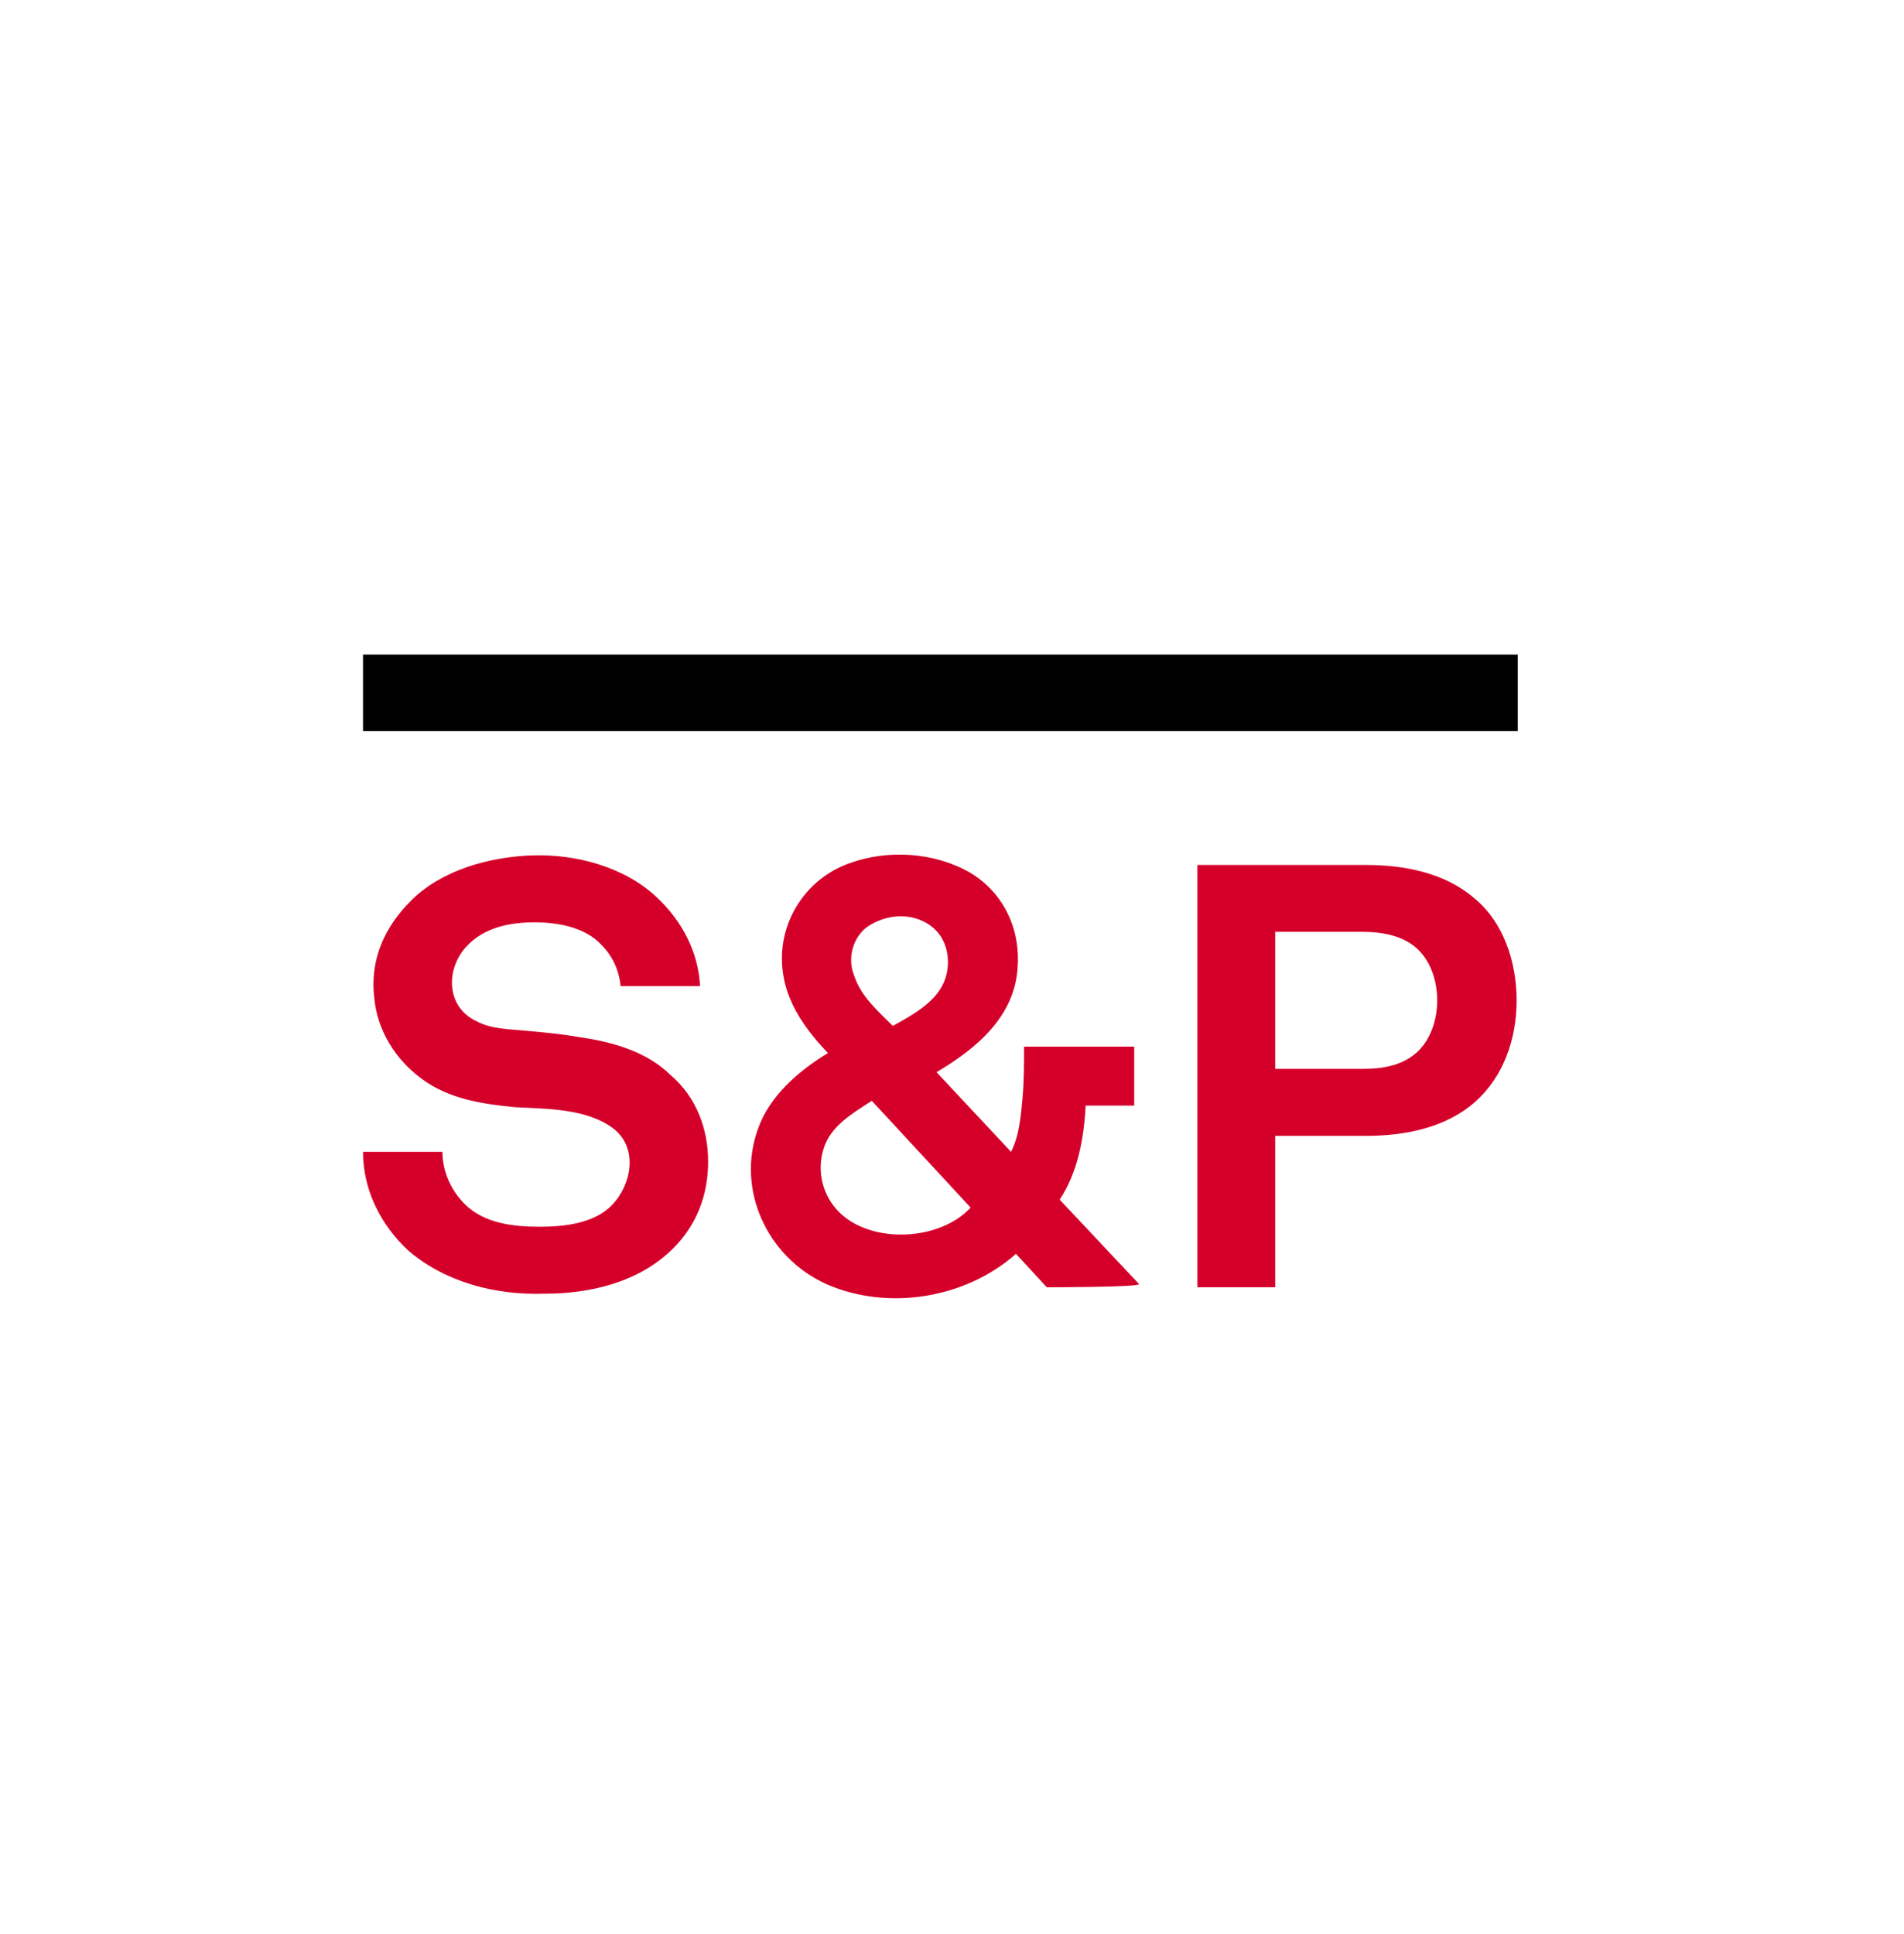
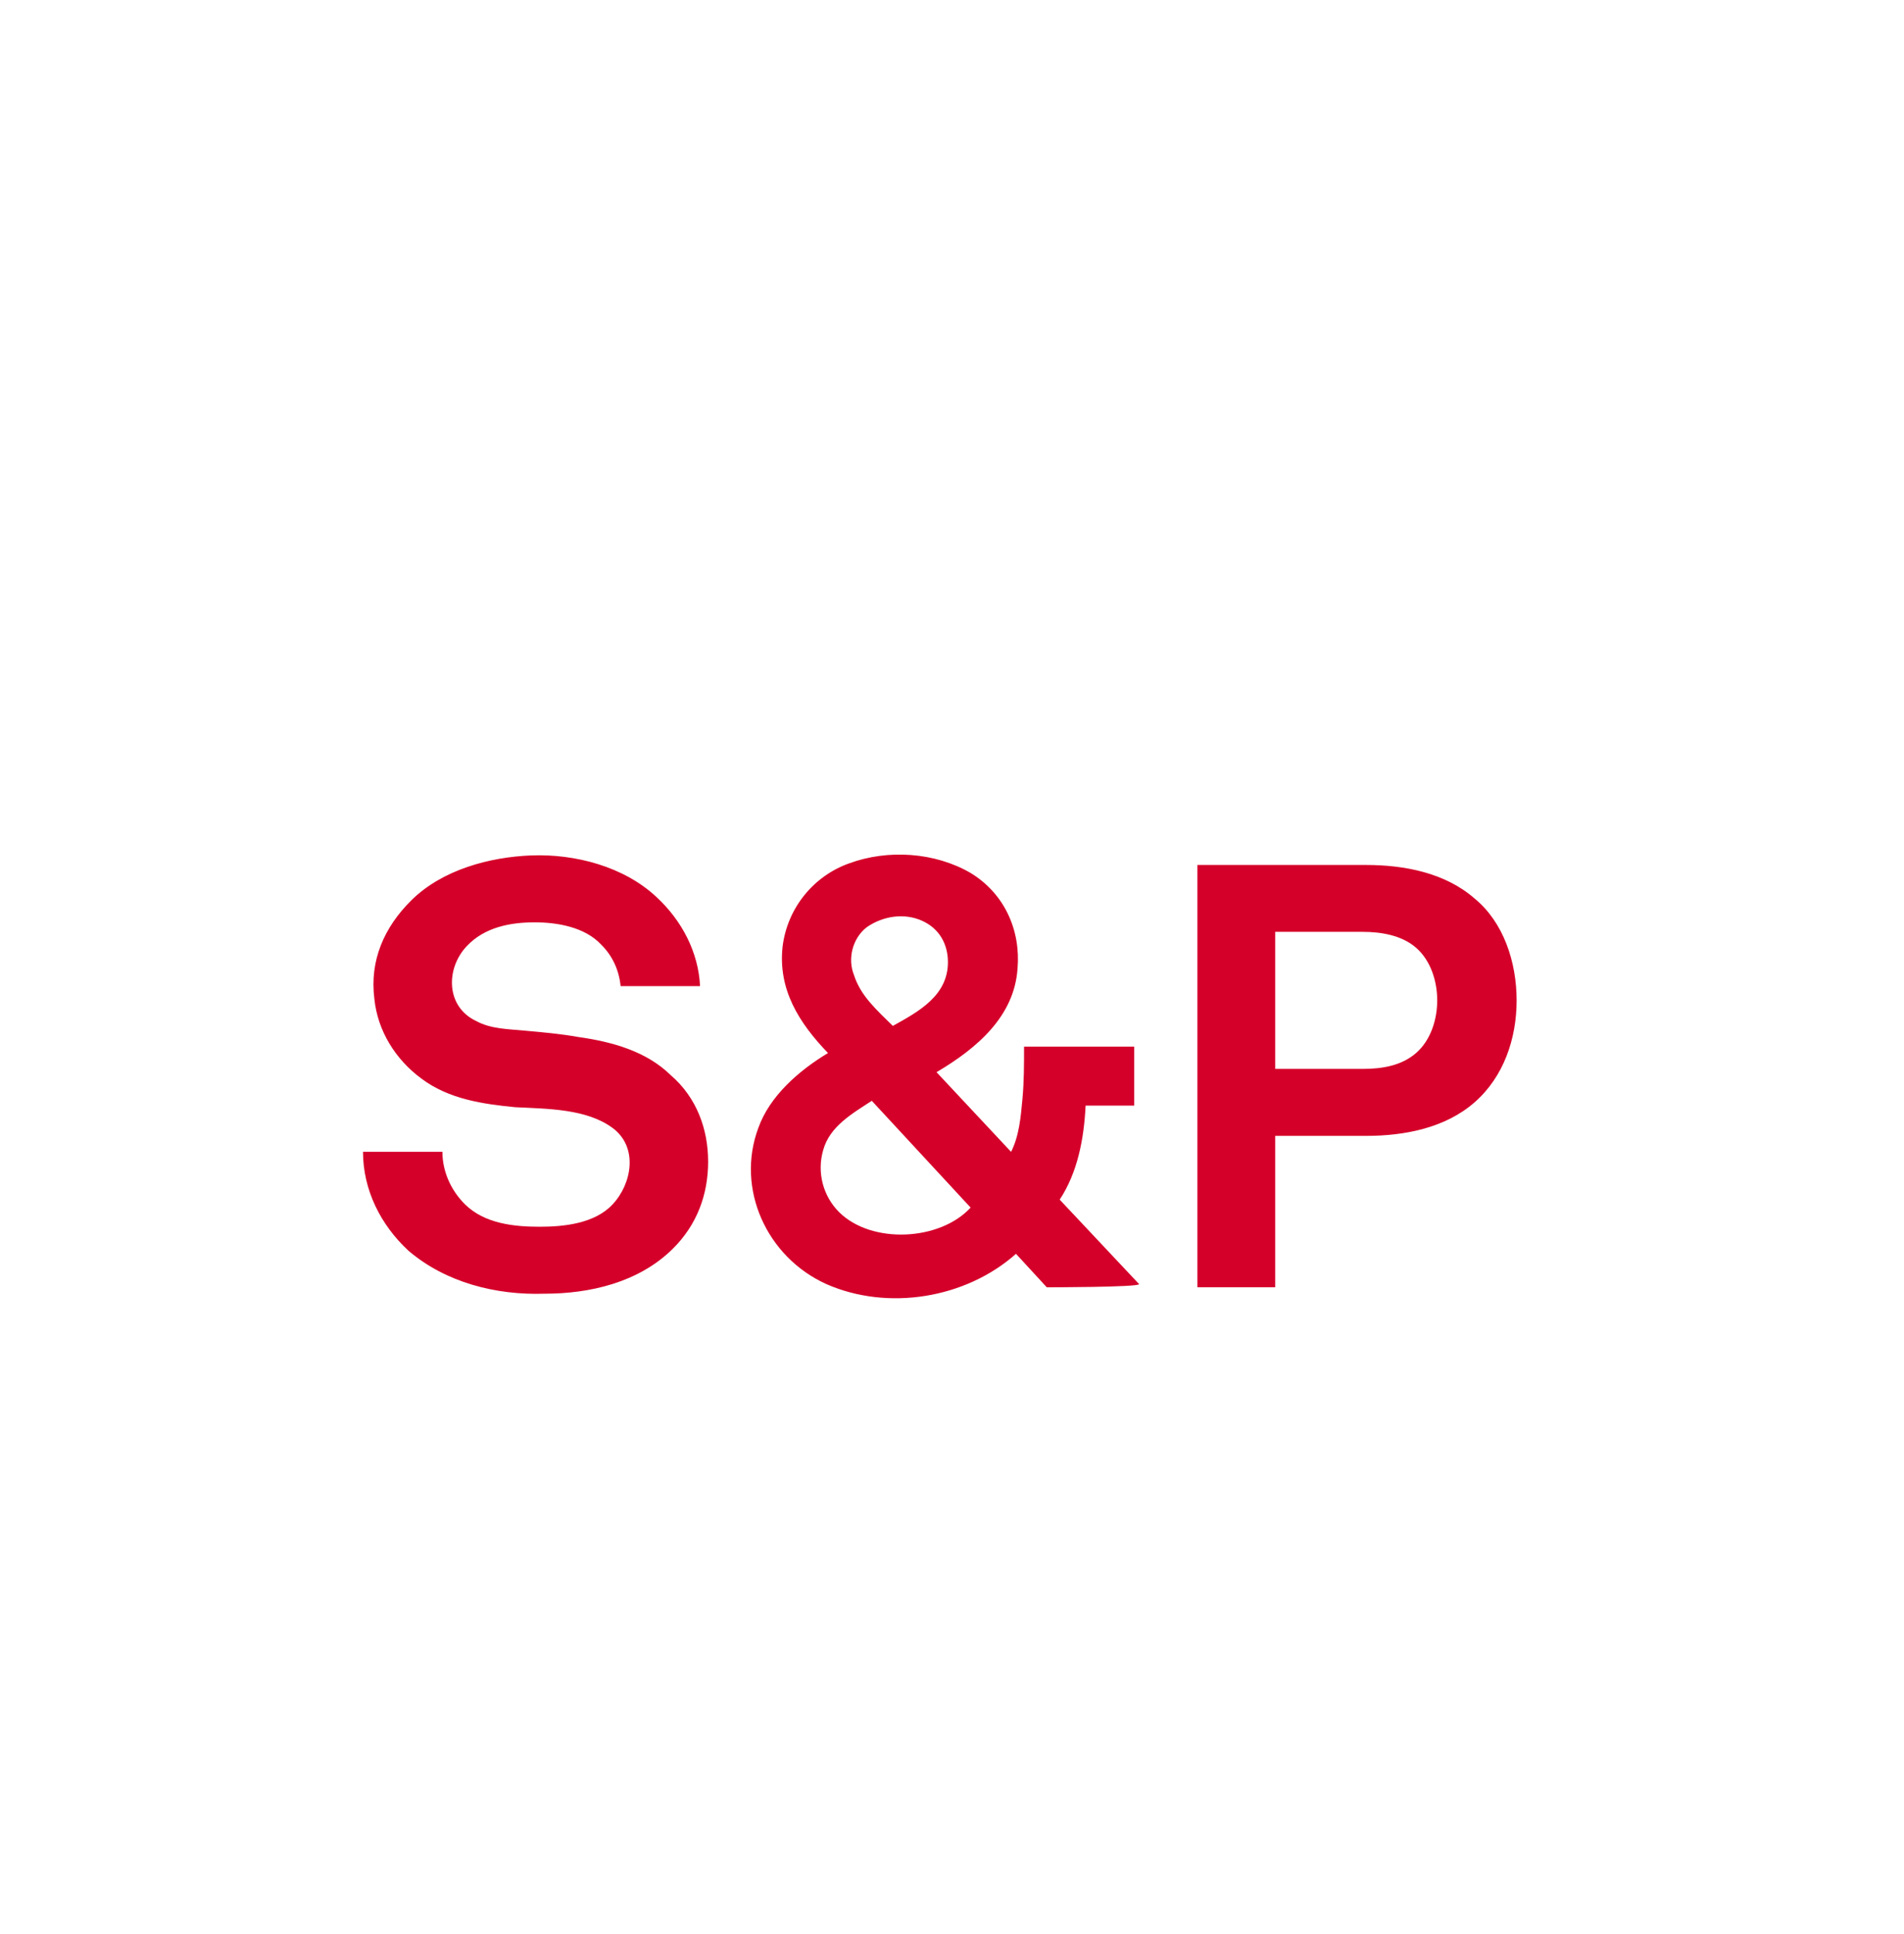
<svg xmlns="http://www.w3.org/2000/svg" width="64" height="65" viewBox="0 0 64 65" fill="none">
  <path d="M23.803 39.033C23.803 40.158 23.422 41.175 22.605 41.979C21.461 43.104 19.827 43.479 18.303 43.479C16.669 43.533 14.981 43.104 13.728 42.033C12.801 41.175 12.202 39.997 12.202 38.711H14.871C14.871 39.354 15.144 39.996 15.634 40.479C16.288 41.122 17.268 41.229 18.139 41.229C18.956 41.229 19.991 41.122 20.59 40.479C21.244 39.783 21.461 38.551 20.59 37.908C19.719 37.265 18.412 37.265 17.322 37.212C16.233 37.105 15.089 36.944 14.163 36.248C13.291 35.605 12.692 34.641 12.584 33.57C12.42 32.285 12.91 31.16 13.836 30.249C14.871 29.231 16.451 28.803 17.867 28.749C19.337 28.695 20.971 29.124 22.06 30.142C22.932 30.945 23.477 32.017 23.531 33.141H20.861C20.807 32.605 20.589 32.123 20.208 31.748C19.663 31.159 18.737 30.998 17.975 30.998C17.158 30.998 16.287 31.159 15.687 31.801C14.979 32.551 14.979 33.836 16.013 34.318C16.503 34.586 17.102 34.586 17.647 34.639C18.246 34.693 18.845 34.746 19.445 34.853C20.589 35.014 21.733 35.335 22.549 36.138C23.421 36.888 23.802 37.959 23.802 39.03L23.803 39.033ZM35.186 43.264L34.151 42.139C32.462 43.639 29.848 44.067 27.778 43.157C25.763 42.246 24.729 39.943 25.49 37.908C25.871 36.837 26.852 35.98 27.832 35.391C26.852 34.373 26.144 33.249 26.307 31.802C26.47 30.517 27.342 29.445 28.54 29.017C29.846 28.535 31.426 28.642 32.624 29.338C33.768 30.034 34.312 31.266 34.203 32.552C34.094 34.159 32.842 35.23 31.48 36.034L33.986 38.712C34.258 38.176 34.312 37.534 34.367 36.944C34.422 36.355 34.422 35.766 34.422 35.176H38.125V37.158H36.491C36.436 38.283 36.219 39.408 35.62 40.318L38.289 43.157C38.289 43.264 35.185 43.264 35.185 43.264H35.186ZM29.303 36.997C28.649 37.425 27.887 37.854 27.669 38.657C27.452 39.407 27.669 40.21 28.214 40.746C29.303 41.817 31.591 41.71 32.626 40.585L29.304 36.996L29.303 36.997ZM31.863 32.337C31.863 31.748 31.59 31.212 30.991 30.944C30.392 30.676 29.684 30.783 29.14 31.158C28.649 31.533 28.486 32.229 28.704 32.765C28.922 33.461 29.467 33.943 30.011 34.479C30.882 33.997 31.863 33.461 31.863 32.337ZM50.979 33.622C50.979 34.907 50.544 36.193 49.563 37.05C48.582 37.907 47.221 38.175 45.913 38.175H42.864V43.263H40.249V29.07H45.913C47.22 29.07 48.582 29.338 49.563 30.195C50.543 30.998 50.979 32.337 50.979 33.623V33.622ZM48.31 33.622C48.31 32.979 48.092 32.283 47.602 31.854C47.112 31.425 46.404 31.318 45.804 31.318H42.864V35.924H45.804C46.458 35.924 47.111 35.817 47.602 35.388C48.092 34.96 48.31 34.263 48.31 33.62V33.622Z" fill="#D5002A" />
-   <path d="M51.016 22H12.202V24.571H51.016V22Z" fill="black" />
</svg>